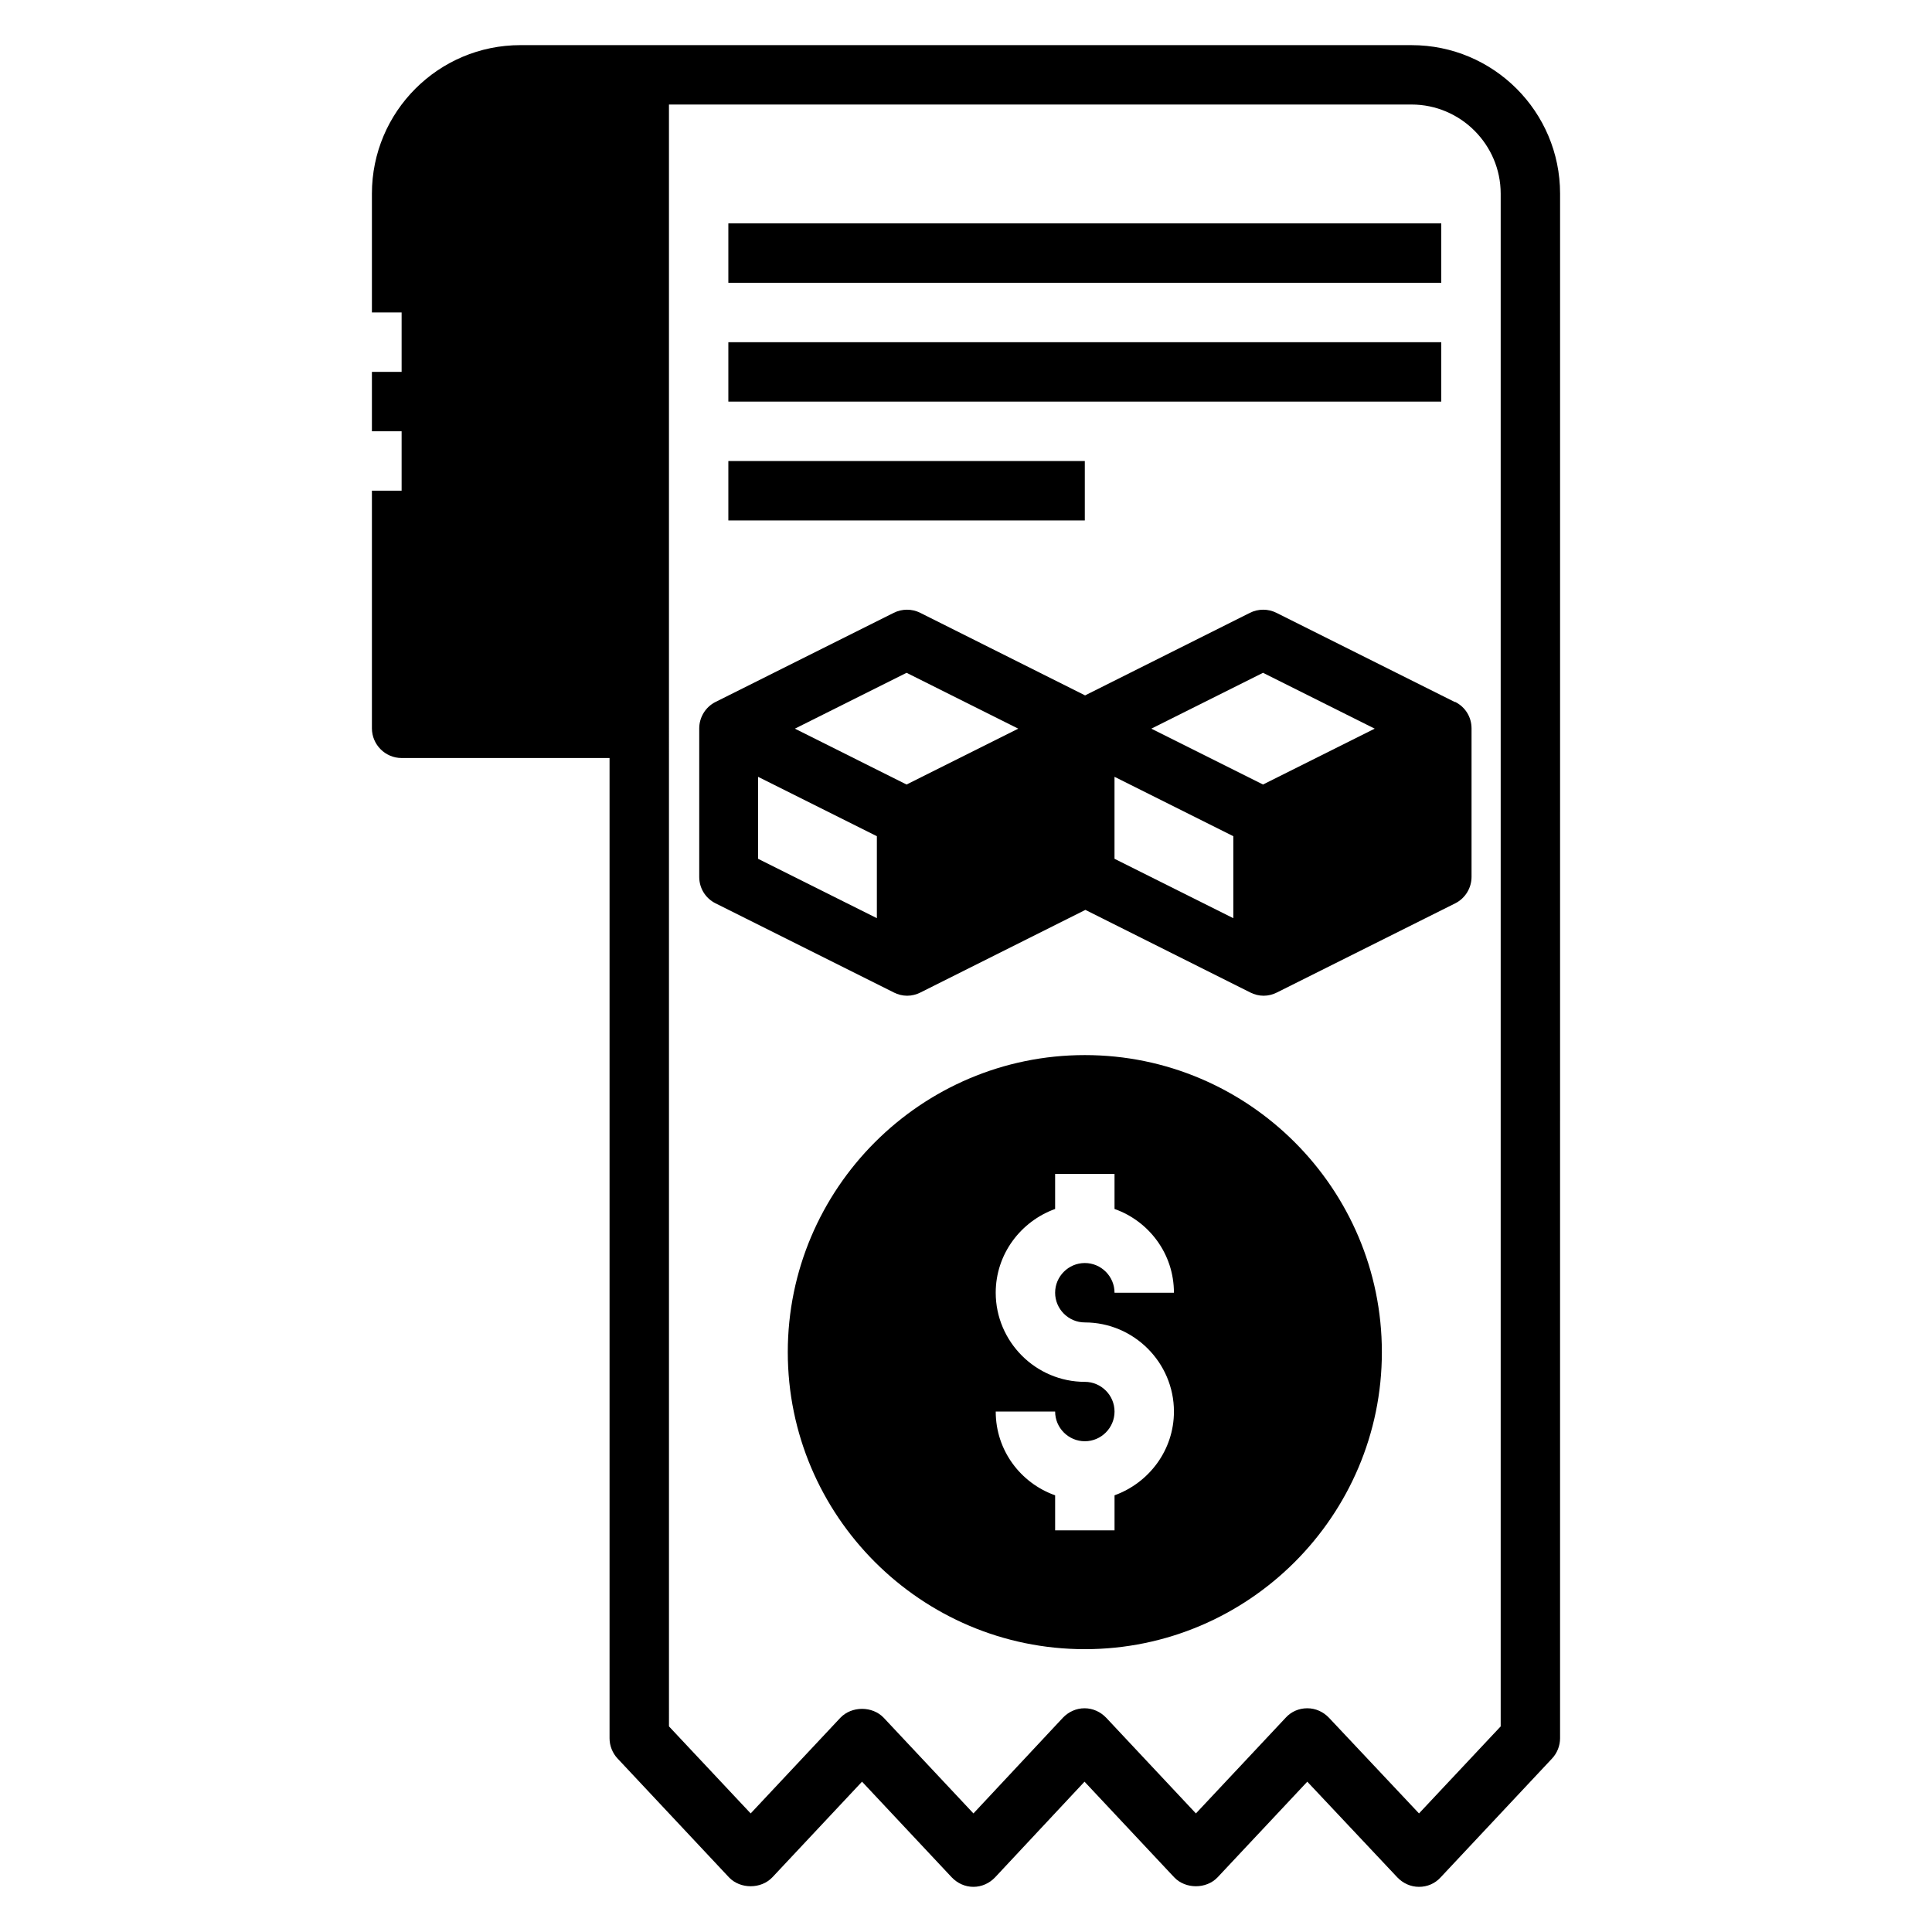
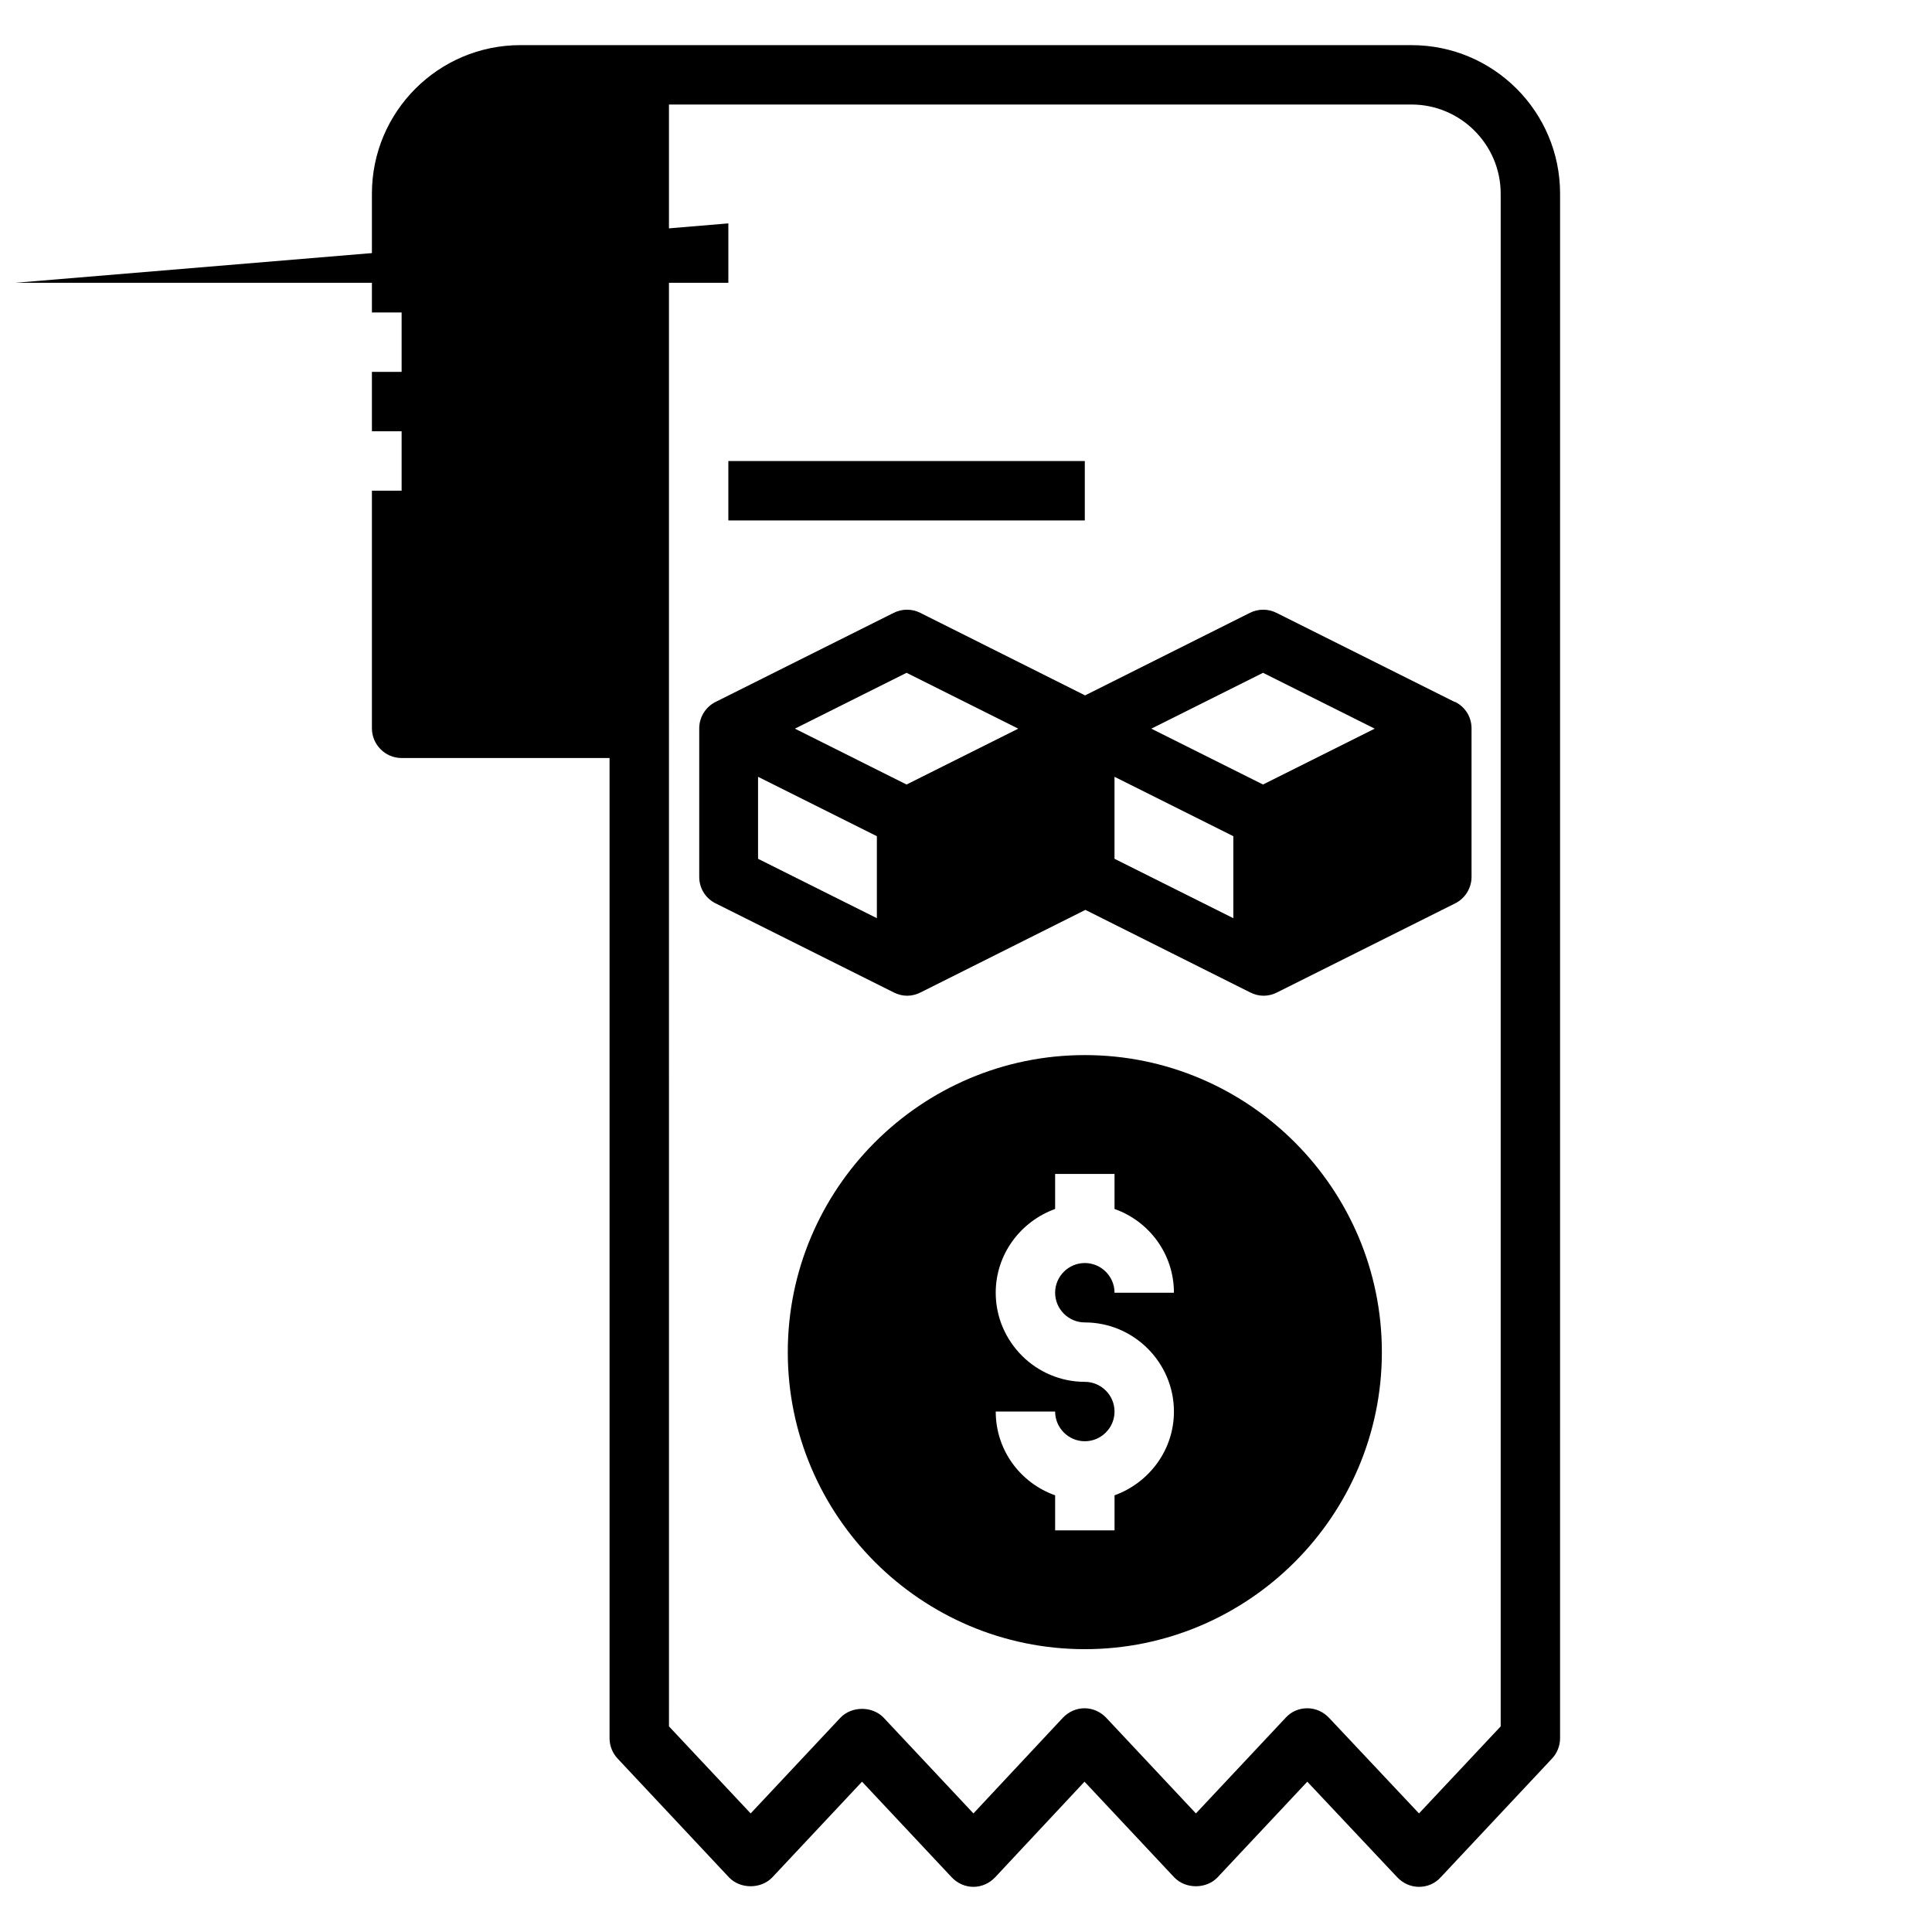
<svg xmlns="http://www.w3.org/2000/svg" fill="#000000" width="800px" height="800px" version="1.1" viewBox="144 144 512 512">
  <g>
    <path d="m529.49 330.02-47.23-23.617c-2.203-1.102-4.801-1.102-7.008 0l-43.691 21.883-43.691-21.883c-2.203-1.102-4.801-1.102-7.008 0l-47.23 23.617c-2.676 1.34-4.328 4.094-4.328 7.008v39.359c0 2.992 1.652 5.668 4.328 7.008l47.23 23.617c1.102 0.551 2.281 0.867 3.543 0.867 1.258 0 2.441-0.316 3.543-0.867l43.691-21.883 43.691 21.883c1.102 0.551 2.281 0.867 3.543 0.867 1.258 0 2.441-0.316 3.543-0.867l47.23-23.617c2.676-1.34 4.328-4.094 4.328-7.008v-39.359c0-2.992-1.652-5.668-4.328-7.008zm-153.11 57.309-31.488-15.742v-21.727l31.488 15.742zm7.871-35.426-29.598-14.801 29.598-14.801 29.598 14.801zm86.594 35.426-31.488-15.742v-21.727l31.488 15.742zm7.871-35.426-29.598-14.801 29.598-14.801 29.598 14.801z" />
    <path d="m518.08 155.96h-236.16c-21.727 0-39.359 17.633-39.359 39.359v31.488h7.871v15.742h-7.871v15.742h7.871v15.742h-7.871v62.977c0 4.328 3.543 7.871 7.871 7.871h55.105v259.79c0 1.969 0.789 3.938 2.125 5.352l29.52 31.488c2.992 3.148 8.5 3.148 11.492 0l23.773-25.348 23.773 25.348c1.496 1.574 3.543 2.519 5.746 2.519s4.25-0.945 5.746-2.519l23.695-25.348 23.773 25.348c2.992 3.148 8.5 3.148 11.492 0l23.773-25.348 23.852 25.348c1.496 1.574 3.543 2.519 5.746 2.519s4.25-0.867 5.746-2.519l29.52-31.488c1.34-1.418 2.125-3.387 2.125-5.352l0.004-409.35c0-21.727-17.633-39.359-39.359-39.359zm23.617 445.55-21.648 23.066-23.852-25.348c-1.496-1.574-3.543-2.519-5.746-2.519s-4.25 0.867-5.746 2.519l-23.773 25.348-23.773-25.348c-1.496-1.574-3.543-2.519-5.746-2.519s-4.25 0.945-5.746 2.519l-23.695 25.348-23.773-25.348c-2.992-3.148-8.5-3.148-11.492 0l-23.773 25.348-21.648-23.066-0.004-429.81h196.8c12.988 0 23.617 10.629 23.617 23.617v406.2z" />
-     <path d="m337.02 203.2h188.93v15.742h-188.93z" />
-     <path d="m337.02 234.69h188.93v15.742h-188.93z" />
+     <path d="m337.02 203.2v15.742h-188.93z" />
    <path d="m337.02 266.18h94.465v15.742h-94.465z" />
    <path d="m431.49 423.61c-43.375 0-78.719 35.344-78.719 78.719s35.344 78.719 78.719 78.719 78.719-35.344 78.719-78.719-35.344-78.719-78.719-78.719zm0 70.848c12.988 0 23.617 10.629 23.617 23.617 0 10.234-6.613 18.895-15.742 22.199v9.289h-15.742v-9.289c-9.133-3.227-15.742-11.887-15.742-22.199h15.742c0 4.328 3.543 7.871 7.871 7.871 4.328 0 7.871-3.543 7.871-7.871s-3.543-7.871-7.871-7.871c-12.988 0-23.617-10.629-23.617-23.617 0-10.234 6.613-18.895 15.742-22.199v-9.289h15.742v9.289c9.133 3.227 15.742 11.887 15.742 22.199h-15.742c0-4.328-3.543-7.871-7.871-7.871s-7.871 3.543-7.871 7.871 3.543 7.871 7.871 7.871z" />
  </g>
</svg>